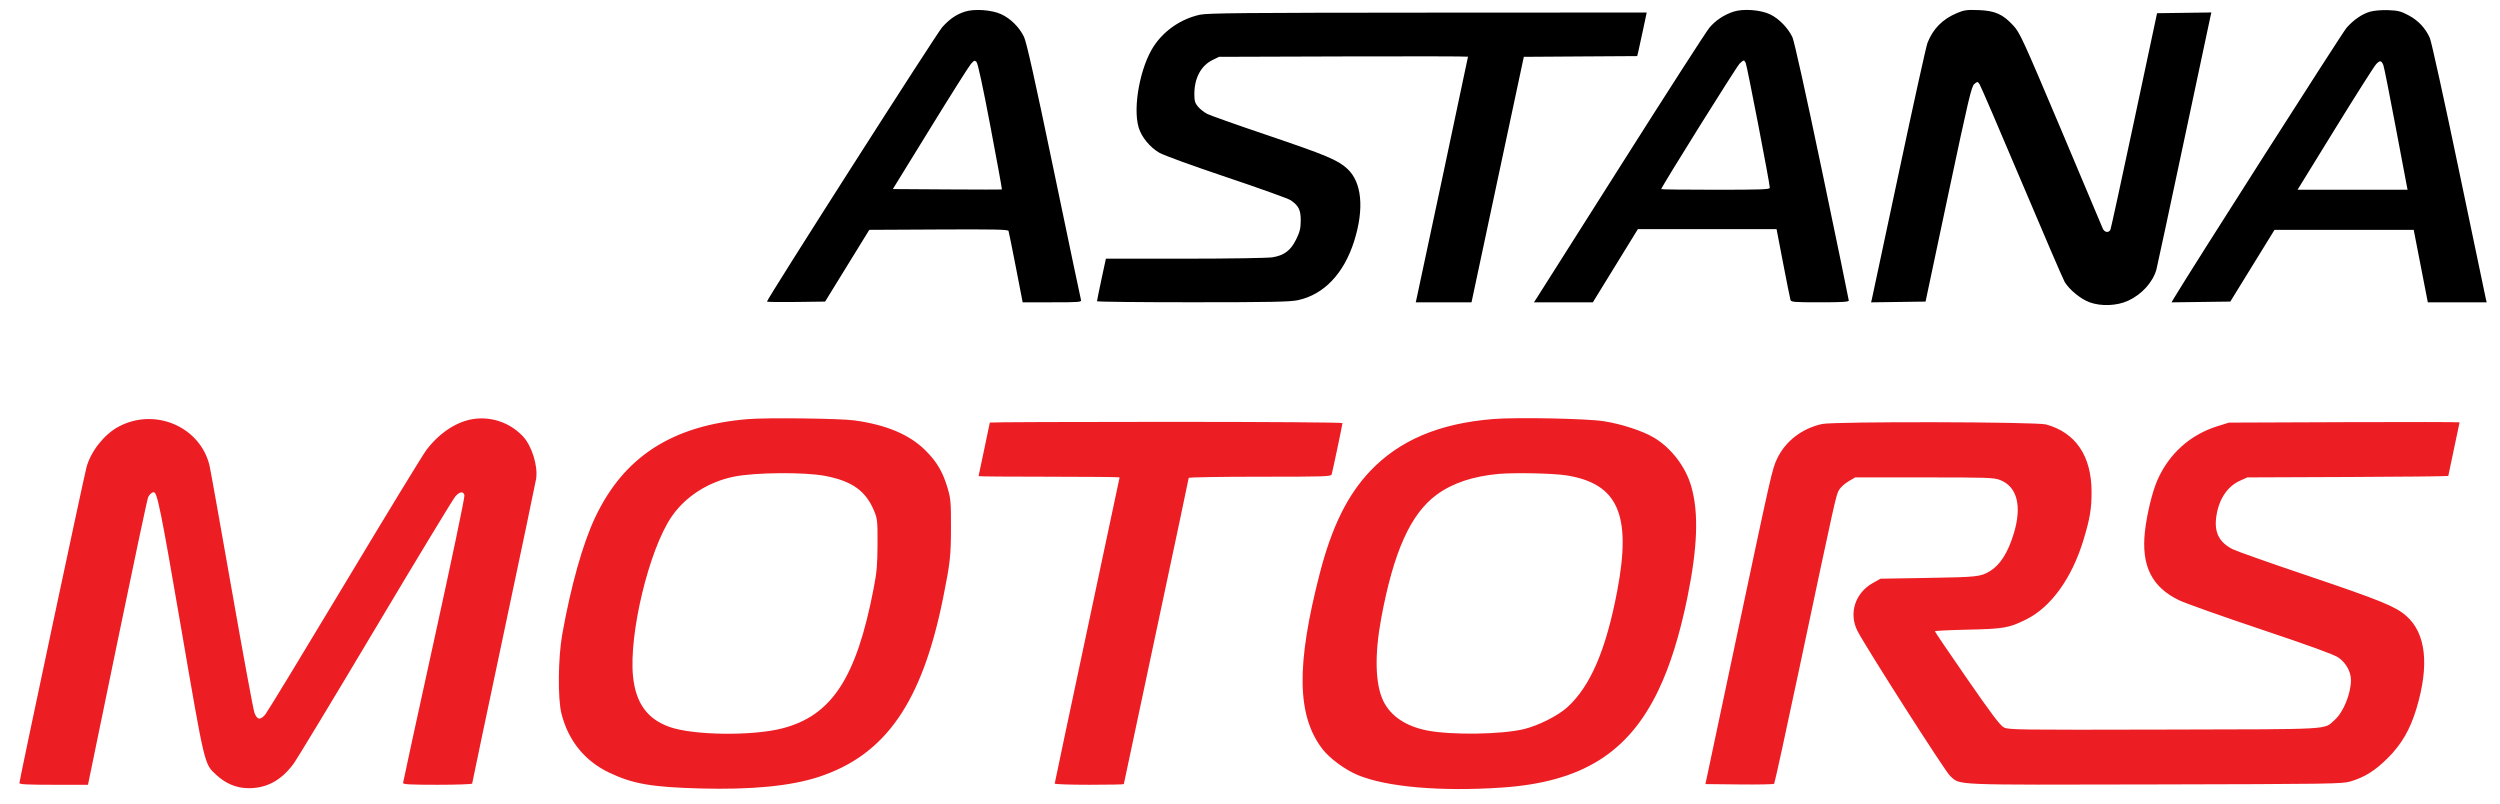
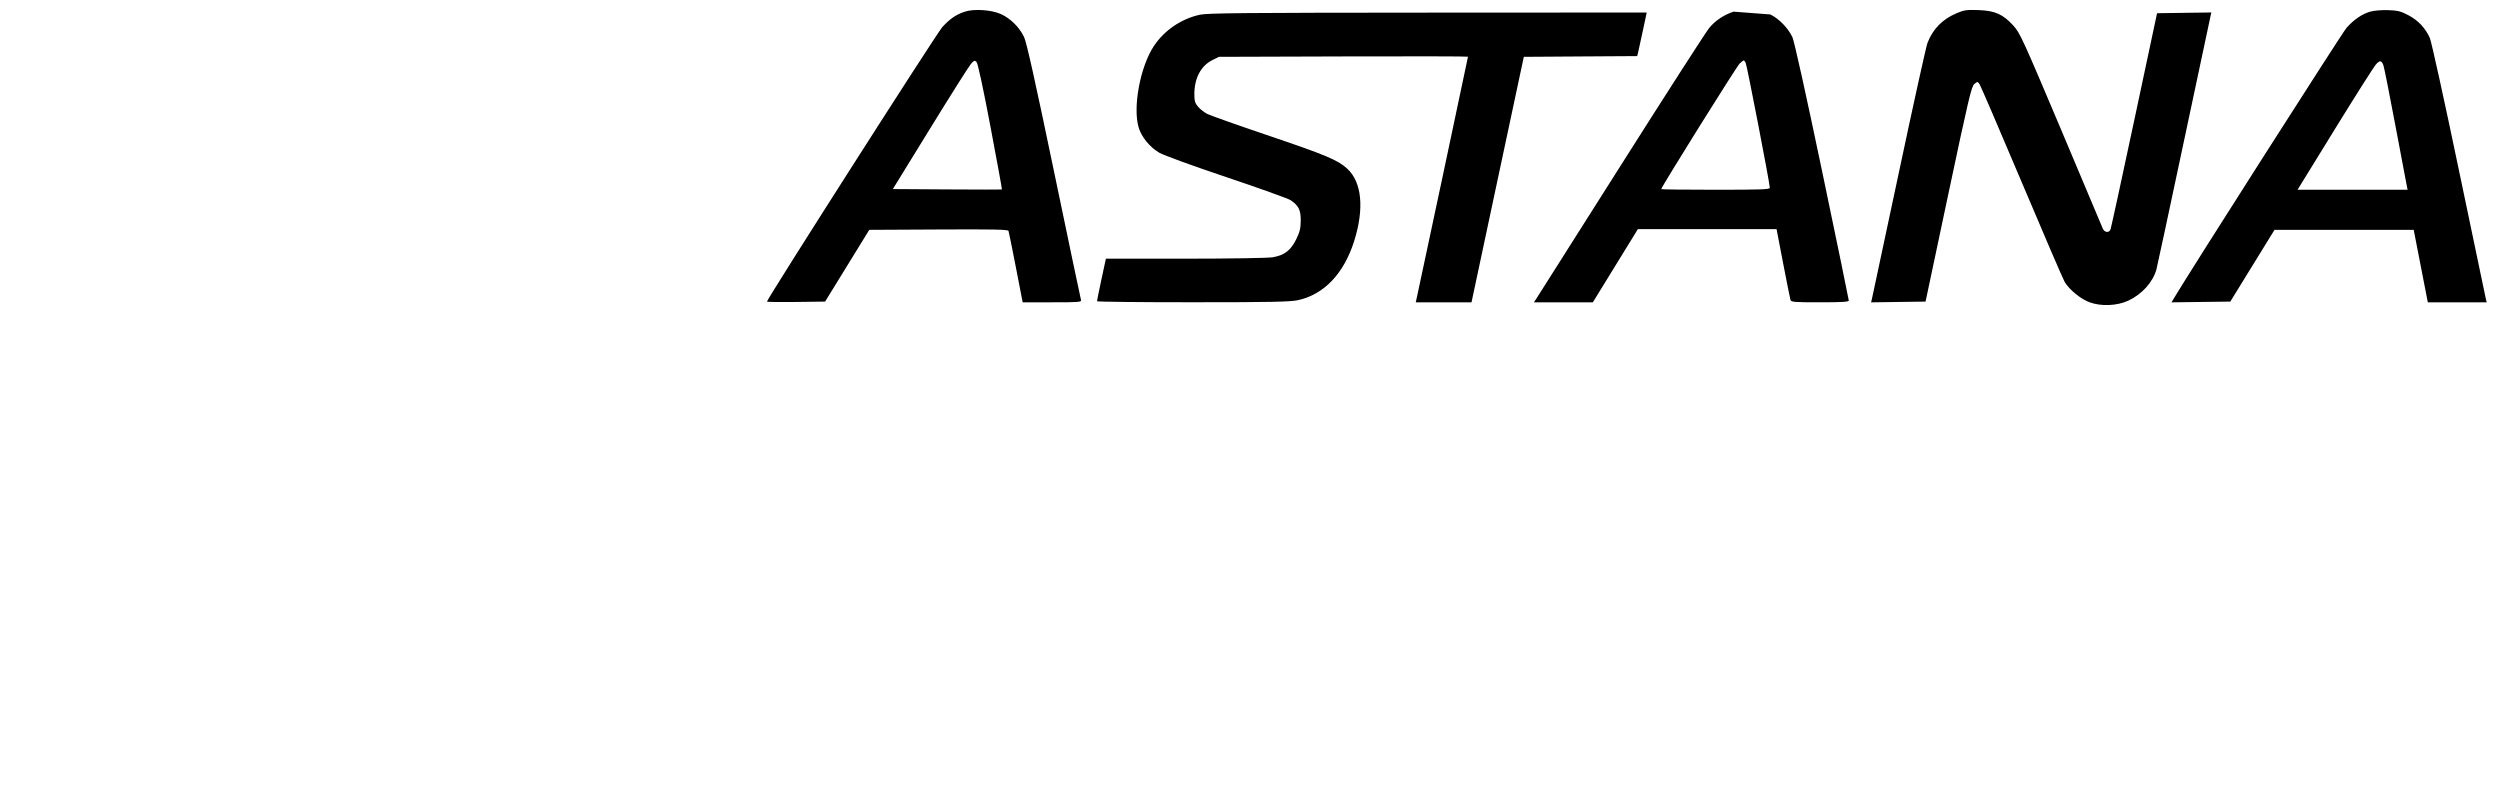
<svg xmlns="http://www.w3.org/2000/svg" width="112" height="36" viewBox="0 0 112 36" fill="none">
-   <path fill-rule="evenodd" clip-rule="evenodd" d="M43.227 0.522C42.837 0.649 42.556 0.841 42.215 1.214C41.968 1.484 34.36 13.395 34.36 13.511C34.36 13.53 34.946 13.537 35.662 13.528L36.965 13.511L37.954 11.904L38.944 10.297L42.048 10.281C44.497 10.268 45.158 10.281 45.181 10.344C45.197 10.387 45.346 11.125 45.513 11.983L45.815 13.543H47.137C48.367 13.543 48.458 13.535 48.427 13.432C48.409 13.372 47.862 10.77 47.213 7.65C46.358 3.541 45.989 1.889 45.875 1.652C45.666 1.219 45.276 0.831 44.849 0.634C44.429 0.44 43.645 0.386 43.227 0.522ZM77.663 0.522C77.236 0.662 76.857 0.913 76.581 1.242C76.44 1.41 74.665 4.169 72.636 7.372C70.608 10.575 68.897 13.274 68.835 13.369L68.721 13.543H70.04H71.36L72.368 11.904L73.376 10.266H76.483H79.59L79.884 11.794C80.046 12.634 80.194 13.372 80.212 13.432C80.242 13.533 80.361 13.543 81.536 13.543C82.527 13.543 82.827 13.524 82.826 13.464C82.826 13.421 82.286 10.808 81.628 7.659C80.893 4.147 80.379 1.828 80.299 1.662C80.096 1.244 79.7 0.838 79.309 0.647C78.883 0.439 78.101 0.38 77.663 0.522ZM87.675 0.584C87.027 0.856 86.601 1.286 86.352 1.919C86.292 2.071 85.715 4.684 85.07 7.726C84.424 10.767 83.88 13.32 83.86 13.4L83.824 13.545L85.044 13.528L86.265 13.511L87.285 8.695C88.192 4.418 88.322 3.866 88.45 3.762C88.591 3.648 88.597 3.649 88.683 3.77C88.731 3.839 89.582 5.818 90.575 8.167C91.568 10.517 92.434 12.528 92.5 12.636C92.716 12.987 93.21 13.391 93.604 13.539C94.123 13.733 94.84 13.705 95.346 13.47C95.958 13.186 96.45 12.64 96.608 12.071C96.641 11.951 97.193 9.376 97.835 6.349C98.477 3.321 99.017 0.78 99.036 0.701L99.07 0.558L97.853 0.575L96.636 0.592L95.616 5.382C95.055 8.016 94.576 10.221 94.55 10.281C94.479 10.45 94.271 10.417 94.198 10.225C94.163 10.134 93.319 8.131 92.323 5.774C90.619 1.744 90.493 1.468 90.198 1.147C89.73 0.636 89.377 0.479 88.64 0.452C88.117 0.433 87.993 0.45 87.675 0.584ZM106.194 0.519C105.825 0.623 105.451 0.878 105.124 1.248C104.936 1.461 98.117 12.144 97.406 13.339L97.284 13.545L98.601 13.528L99.918 13.511L100.908 11.904L101.898 10.297H105.016H108.134L108.45 11.92L108.766 13.543H110.084H111.403L111.368 13.401C111.349 13.323 110.805 10.723 110.159 7.623C109.513 4.524 108.927 1.861 108.858 1.705C108.662 1.262 108.34 0.918 107.903 0.686C107.561 0.504 107.43 0.471 106.997 0.455C106.709 0.444 106.364 0.472 106.194 0.519ZM53.759 0.659C52.925 0.84 52.167 1.353 51.698 2.056C51.083 2.978 50.741 4.803 51.012 5.713C51.138 6.137 51.512 6.594 51.934 6.841C52.128 6.955 53.421 7.425 54.951 7.939C56.423 8.433 57.714 8.897 57.82 8.969C58.181 9.214 58.278 9.411 58.273 9.888C58.269 10.239 58.231 10.394 58.068 10.725C57.822 11.223 57.533 11.441 57.008 11.527C56.799 11.561 55.072 11.588 53.089 11.589L49.544 11.589L49.344 12.518C49.235 13.03 49.145 13.469 49.146 13.495C49.146 13.521 51.073 13.542 53.428 13.541C56.905 13.541 57.789 13.523 58.137 13.45C59.309 13.202 60.209 12.258 60.669 10.793C61.125 9.34 61.011 8.158 60.356 7.557C59.933 7.168 59.411 6.949 56.748 6.047C55.42 5.598 54.222 5.173 54.086 5.104C53.95 5.034 53.764 4.889 53.672 4.781C53.535 4.617 53.507 4.522 53.507 4.213C53.507 3.501 53.804 2.943 54.317 2.691L54.612 2.546L60.189 2.528C63.256 2.518 65.766 2.523 65.766 2.54C65.766 2.569 63.526 13.112 63.458 13.401L63.425 13.543H64.674L65.924 13.543L67.095 8.044L68.267 2.546L70.806 2.529L73.346 2.513L73.385 2.359C73.406 2.274 73.502 1.835 73.598 1.383L73.773 0.561L63.971 0.566C55.796 0.57 54.102 0.585 53.759 0.659ZM44.372 5.669C44.664 7.209 44.895 8.477 44.886 8.486C44.877 8.495 43.773 8.495 42.434 8.486L39.999 8.47L41.668 5.76C42.585 4.269 43.408 2.967 43.496 2.866C43.636 2.705 43.667 2.694 43.748 2.776C43.807 2.834 44.037 3.899 44.372 5.669ZM78.207 2.816C78.264 2.922 79.288 8.225 79.288 8.413C79.288 8.487 78.895 8.501 76.855 8.501C75.517 8.501 74.423 8.488 74.423 8.473C74.423 8.383 77.809 2.962 77.938 2.845C78.127 2.674 78.131 2.674 78.207 2.816ZM106.777 2.927C106.809 3.009 107.049 4.219 107.312 5.615C107.575 7.012 107.806 8.232 107.825 8.328L107.86 8.501H105.395H102.93L104.609 5.775C105.533 4.276 106.36 2.973 106.447 2.879C106.621 2.691 106.691 2.702 106.777 2.927Z" fill="black" />
-   <path fill-rule="evenodd" clip-rule="evenodd" d="M21.161 18.779C20.426 18.905 19.683 19.401 19.107 20.152C18.957 20.347 17.307 23.052 15.44 26.163C13.572 29.274 11.973 31.904 11.886 32.008C11.659 32.276 11.516 32.253 11.398 31.928C11.345 31.781 10.886 29.293 10.378 26.398C9.87 23.504 9.424 21.009 9.386 20.853C8.964 19.105 6.923 18.241 5.299 19.122C4.667 19.465 4.08 20.207 3.879 20.916C3.771 21.297 0.869 34.953 0.869 35.079C0.869 35.14 1.219 35.158 2.405 35.158H3.941L5.257 28.777C5.981 25.268 6.602 22.34 6.637 22.271C6.703 22.142 6.804 22.053 6.887 22.051C7.044 22.048 7.201 22.82 8.103 28.068C9.185 34.364 9.15 34.219 9.69 34.716C10.122 35.113 10.599 35.309 11.138 35.311C11.951 35.314 12.603 34.96 13.15 34.218C13.299 34.018 14.954 31.28 16.828 28.134C18.703 24.988 20.312 22.333 20.405 22.232C20.605 22.014 20.759 21.998 20.807 22.192C20.826 22.27 20.216 25.184 19.45 28.667C18.684 32.151 18.058 35.036 18.057 35.079C18.057 35.14 18.409 35.158 19.605 35.158C20.457 35.158 21.153 35.133 21.153 35.104C21.153 35.074 21.79 32.046 22.567 28.376C23.345 24.706 23.998 21.589 24.019 21.449C24.106 20.872 23.825 19.971 23.427 19.548C22.845 18.928 21.989 18.638 21.161 18.779ZM33.508 18.776C30.119 19.057 27.945 20.458 26.657 23.193C26.106 24.364 25.577 26.246 25.189 28.415C25.002 29.466 24.983 31.304 25.154 31.974C25.461 33.181 26.192 34.087 27.283 34.609C28.344 35.117 29.18 35.263 31.359 35.323C33.657 35.386 35.418 35.216 36.664 34.81C39.663 33.834 41.303 31.482 42.248 26.804C42.567 25.223 42.602 24.909 42.604 23.626C42.606 22.526 42.591 22.344 42.461 21.895C42.246 21.154 41.977 20.692 41.461 20.179C40.748 19.47 39.71 19.031 38.278 18.834C37.632 18.745 34.364 18.706 33.508 18.776ZM66.903 18.772C64.478 18.966 62.69 19.723 61.377 21.111C60.367 22.178 59.665 23.604 59.13 25.674C58.065 29.79 58.097 32.054 59.241 33.551C59.563 33.973 60.258 34.485 60.83 34.723C62.119 35.259 64.54 35.469 67.284 35.283C70.854 35.041 72.947 33.74 74.295 30.926C74.819 29.832 75.25 28.453 75.593 26.776C76.052 24.526 76.108 22.978 75.771 21.798C75.518 20.909 74.867 20.06 74.085 19.599C73.578 19.299 72.616 18.987 71.832 18.868C71.053 18.75 67.943 18.689 66.903 18.772ZM44.344 18.931C44.344 18.949 44.23 19.491 44.092 20.136C43.952 20.78 43.839 21.319 43.839 21.332C43.839 21.346 45.261 21.357 46.998 21.357C48.736 21.357 50.158 21.371 50.158 21.387C50.158 21.404 49.504 24.486 48.704 28.235C47.905 31.985 47.251 35.077 47.251 35.105C47.251 35.134 47.948 35.158 48.799 35.158C49.651 35.158 50.347 35.145 50.347 35.128C50.347 35.111 51.001 32.03 51.801 28.281C52.6 24.531 53.254 21.439 53.254 21.41C53.254 21.381 54.688 21.357 56.441 21.357C59.422 21.357 59.63 21.35 59.66 21.247C59.708 21.081 60.142 19.019 60.142 18.955C60.142 18.923 56.754 18.899 52.243 18.899C47.899 18.899 44.344 18.914 44.344 18.931ZM81.63 18.995C80.73 19.194 79.99 19.761 79.62 20.538C79.392 21.016 79.395 21 77.685 29.077L76.403 35.127L77.921 35.143C78.755 35.153 79.458 35.139 79.482 35.112C79.507 35.085 80.016 32.752 80.614 29.927C82.25 22.197 82.257 22.163 82.395 21.939C82.465 21.826 82.655 21.656 82.817 21.561L83.112 21.388H86.208C89.048 21.388 89.329 21.398 89.601 21.503C90.375 21.8 90.596 22.682 90.209 23.93C89.949 24.772 89.602 25.313 89.146 25.589C88.735 25.837 88.584 25.854 86.397 25.89L84.249 25.926L83.901 26.12C83.106 26.565 82.813 27.49 83.219 28.274C83.621 29.047 87.154 34.577 87.366 34.763C87.847 35.186 87.298 35.164 96.545 35.143C104.325 35.126 104.939 35.117 105.286 35.013C105.939 34.819 106.395 34.535 106.97 33.963C107.586 33.351 107.971 32.688 108.253 31.755C108.844 29.802 108.688 28.372 107.799 27.591C107.318 27.169 106.64 26.892 103.402 25.798C101.708 25.226 100.189 24.69 100.027 24.607C99.443 24.31 99.211 23.888 99.278 23.245C99.364 22.431 99.755 21.805 100.344 21.539L100.678 21.388L105.181 21.37C107.657 21.36 109.683 21.339 109.683 21.322C109.683 21.306 109.797 20.765 109.936 20.12C110.075 19.476 110.189 18.936 110.189 18.921C110.189 18.906 107.864 18.902 105.023 18.913L99.857 18.933L99.343 19.093C98.118 19.477 97.172 20.326 96.649 21.515C96.424 22.029 96.183 23.017 96.095 23.792C95.919 25.339 96.397 26.304 97.629 26.894C97.916 27.031 99.57 27.618 101.303 28.199C103.463 28.923 104.548 29.317 104.747 29.45C105.091 29.679 105.323 30.087 105.323 30.463C105.323 31.078 104.981 31.914 104.589 32.257C104.085 32.699 104.645 32.667 96.95 32.685C90.418 32.701 89.986 32.695 89.78 32.591C89.608 32.504 89.252 32.033 88.121 30.401C87.33 29.257 86.682 28.303 86.682 28.281C86.682 28.259 87.343 28.226 88.151 28.209C89.769 28.173 89.998 28.134 90.762 27.757C91.881 27.206 92.817 25.91 93.339 24.191C93.631 23.226 93.703 22.799 93.702 22.031C93.7 20.43 92.991 19.381 91.667 19.016C91.224 18.895 82.174 18.876 81.63 18.995ZM36.969 21.321C38.189 21.555 38.805 22.003 39.175 22.923C39.306 23.248 39.318 23.376 39.313 24.382C39.309 25.305 39.281 25.628 39.139 26.367C38.365 30.381 37.26 32.067 35.032 32.635C33.693 32.977 31.069 32.943 30.007 32.571C29.005 32.22 28.485 31.507 28.361 30.317C28.164 28.416 29.072 24.636 30.082 23.154C30.698 22.25 31.72 21.592 32.875 21.355C33.826 21.161 36.037 21.143 36.969 21.321ZM70.185 21.298C72.489 21.669 73.099 23.058 72.454 26.461C71.953 29.109 71.255 30.738 70.217 31.684C69.799 32.065 68.917 32.509 68.272 32.664C67.26 32.907 65.023 32.938 63.933 32.725C62.983 32.539 62.3 32.08 61.973 31.405C61.608 30.653 61.575 29.333 61.88 27.69C62.432 24.716 63.192 23.025 64.363 22.163C65.065 21.645 65.99 21.335 67.135 21.232C67.864 21.167 69.603 21.204 70.185 21.298Z" fill="#ED1D24" />
+   <path fill-rule="evenodd" clip-rule="evenodd" d="M43.227 0.522C42.837 0.649 42.556 0.841 42.215 1.214C41.968 1.484 34.36 13.395 34.36 13.511C34.36 13.53 34.946 13.537 35.662 13.528L36.965 13.511L37.954 11.904L38.944 10.297L42.048 10.281C44.497 10.268 45.158 10.281 45.181 10.344C45.197 10.387 45.346 11.125 45.513 11.983L45.815 13.543H47.137C48.367 13.543 48.458 13.535 48.427 13.432C48.409 13.372 47.862 10.77 47.213 7.65C46.358 3.541 45.989 1.889 45.875 1.652C45.666 1.219 45.276 0.831 44.849 0.634C44.429 0.44 43.645 0.386 43.227 0.522ZM77.663 0.522C77.236 0.662 76.857 0.913 76.581 1.242C76.44 1.41 74.665 4.169 72.636 7.372C70.608 10.575 68.897 13.274 68.835 13.369L68.721 13.543H70.04H71.36L72.368 11.904L73.376 10.266H76.483H79.59L79.884 11.794C80.046 12.634 80.194 13.372 80.212 13.432C80.242 13.533 80.361 13.543 81.536 13.543C82.527 13.543 82.827 13.524 82.826 13.464C82.826 13.421 82.286 10.808 81.628 7.659C80.893 4.147 80.379 1.828 80.299 1.662C80.096 1.244 79.7 0.838 79.309 0.647ZM87.675 0.584C87.027 0.856 86.601 1.286 86.352 1.919C86.292 2.071 85.715 4.684 85.07 7.726C84.424 10.767 83.88 13.32 83.86 13.4L83.824 13.545L85.044 13.528L86.265 13.511L87.285 8.695C88.192 4.418 88.322 3.866 88.45 3.762C88.591 3.648 88.597 3.649 88.683 3.77C88.731 3.839 89.582 5.818 90.575 8.167C91.568 10.517 92.434 12.528 92.5 12.636C92.716 12.987 93.21 13.391 93.604 13.539C94.123 13.733 94.84 13.705 95.346 13.47C95.958 13.186 96.45 12.64 96.608 12.071C96.641 11.951 97.193 9.376 97.835 6.349C98.477 3.321 99.017 0.78 99.036 0.701L99.07 0.558L97.853 0.575L96.636 0.592L95.616 5.382C95.055 8.016 94.576 10.221 94.55 10.281C94.479 10.45 94.271 10.417 94.198 10.225C94.163 10.134 93.319 8.131 92.323 5.774C90.619 1.744 90.493 1.468 90.198 1.147C89.73 0.636 89.377 0.479 88.64 0.452C88.117 0.433 87.993 0.45 87.675 0.584ZM106.194 0.519C105.825 0.623 105.451 0.878 105.124 1.248C104.936 1.461 98.117 12.144 97.406 13.339L97.284 13.545L98.601 13.528L99.918 13.511L100.908 11.904L101.898 10.297H105.016H108.134L108.45 11.92L108.766 13.543H110.084H111.403L111.368 13.401C111.349 13.323 110.805 10.723 110.159 7.623C109.513 4.524 108.927 1.861 108.858 1.705C108.662 1.262 108.34 0.918 107.903 0.686C107.561 0.504 107.43 0.471 106.997 0.455C106.709 0.444 106.364 0.472 106.194 0.519ZM53.759 0.659C52.925 0.84 52.167 1.353 51.698 2.056C51.083 2.978 50.741 4.803 51.012 5.713C51.138 6.137 51.512 6.594 51.934 6.841C52.128 6.955 53.421 7.425 54.951 7.939C56.423 8.433 57.714 8.897 57.82 8.969C58.181 9.214 58.278 9.411 58.273 9.888C58.269 10.239 58.231 10.394 58.068 10.725C57.822 11.223 57.533 11.441 57.008 11.527C56.799 11.561 55.072 11.588 53.089 11.589L49.544 11.589L49.344 12.518C49.235 13.03 49.145 13.469 49.146 13.495C49.146 13.521 51.073 13.542 53.428 13.541C56.905 13.541 57.789 13.523 58.137 13.45C59.309 13.202 60.209 12.258 60.669 10.793C61.125 9.34 61.011 8.158 60.356 7.557C59.933 7.168 59.411 6.949 56.748 6.047C55.42 5.598 54.222 5.173 54.086 5.104C53.95 5.034 53.764 4.889 53.672 4.781C53.535 4.617 53.507 4.522 53.507 4.213C53.507 3.501 53.804 2.943 54.317 2.691L54.612 2.546L60.189 2.528C63.256 2.518 65.766 2.523 65.766 2.54C65.766 2.569 63.526 13.112 63.458 13.401L63.425 13.543H64.674L65.924 13.543L67.095 8.044L68.267 2.546L70.806 2.529L73.346 2.513L73.385 2.359C73.406 2.274 73.502 1.835 73.598 1.383L73.773 0.561L63.971 0.566C55.796 0.57 54.102 0.585 53.759 0.659ZM44.372 5.669C44.664 7.209 44.895 8.477 44.886 8.486C44.877 8.495 43.773 8.495 42.434 8.486L39.999 8.47L41.668 5.76C42.585 4.269 43.408 2.967 43.496 2.866C43.636 2.705 43.667 2.694 43.748 2.776C43.807 2.834 44.037 3.899 44.372 5.669ZM78.207 2.816C78.264 2.922 79.288 8.225 79.288 8.413C79.288 8.487 78.895 8.501 76.855 8.501C75.517 8.501 74.423 8.488 74.423 8.473C74.423 8.383 77.809 2.962 77.938 2.845C78.127 2.674 78.131 2.674 78.207 2.816ZM106.777 2.927C106.809 3.009 107.049 4.219 107.312 5.615C107.575 7.012 107.806 8.232 107.825 8.328L107.86 8.501H105.395H102.93L104.609 5.775C105.533 4.276 106.36 2.973 106.447 2.879C106.621 2.691 106.691 2.702 106.777 2.927Z" fill="black" />
</svg>